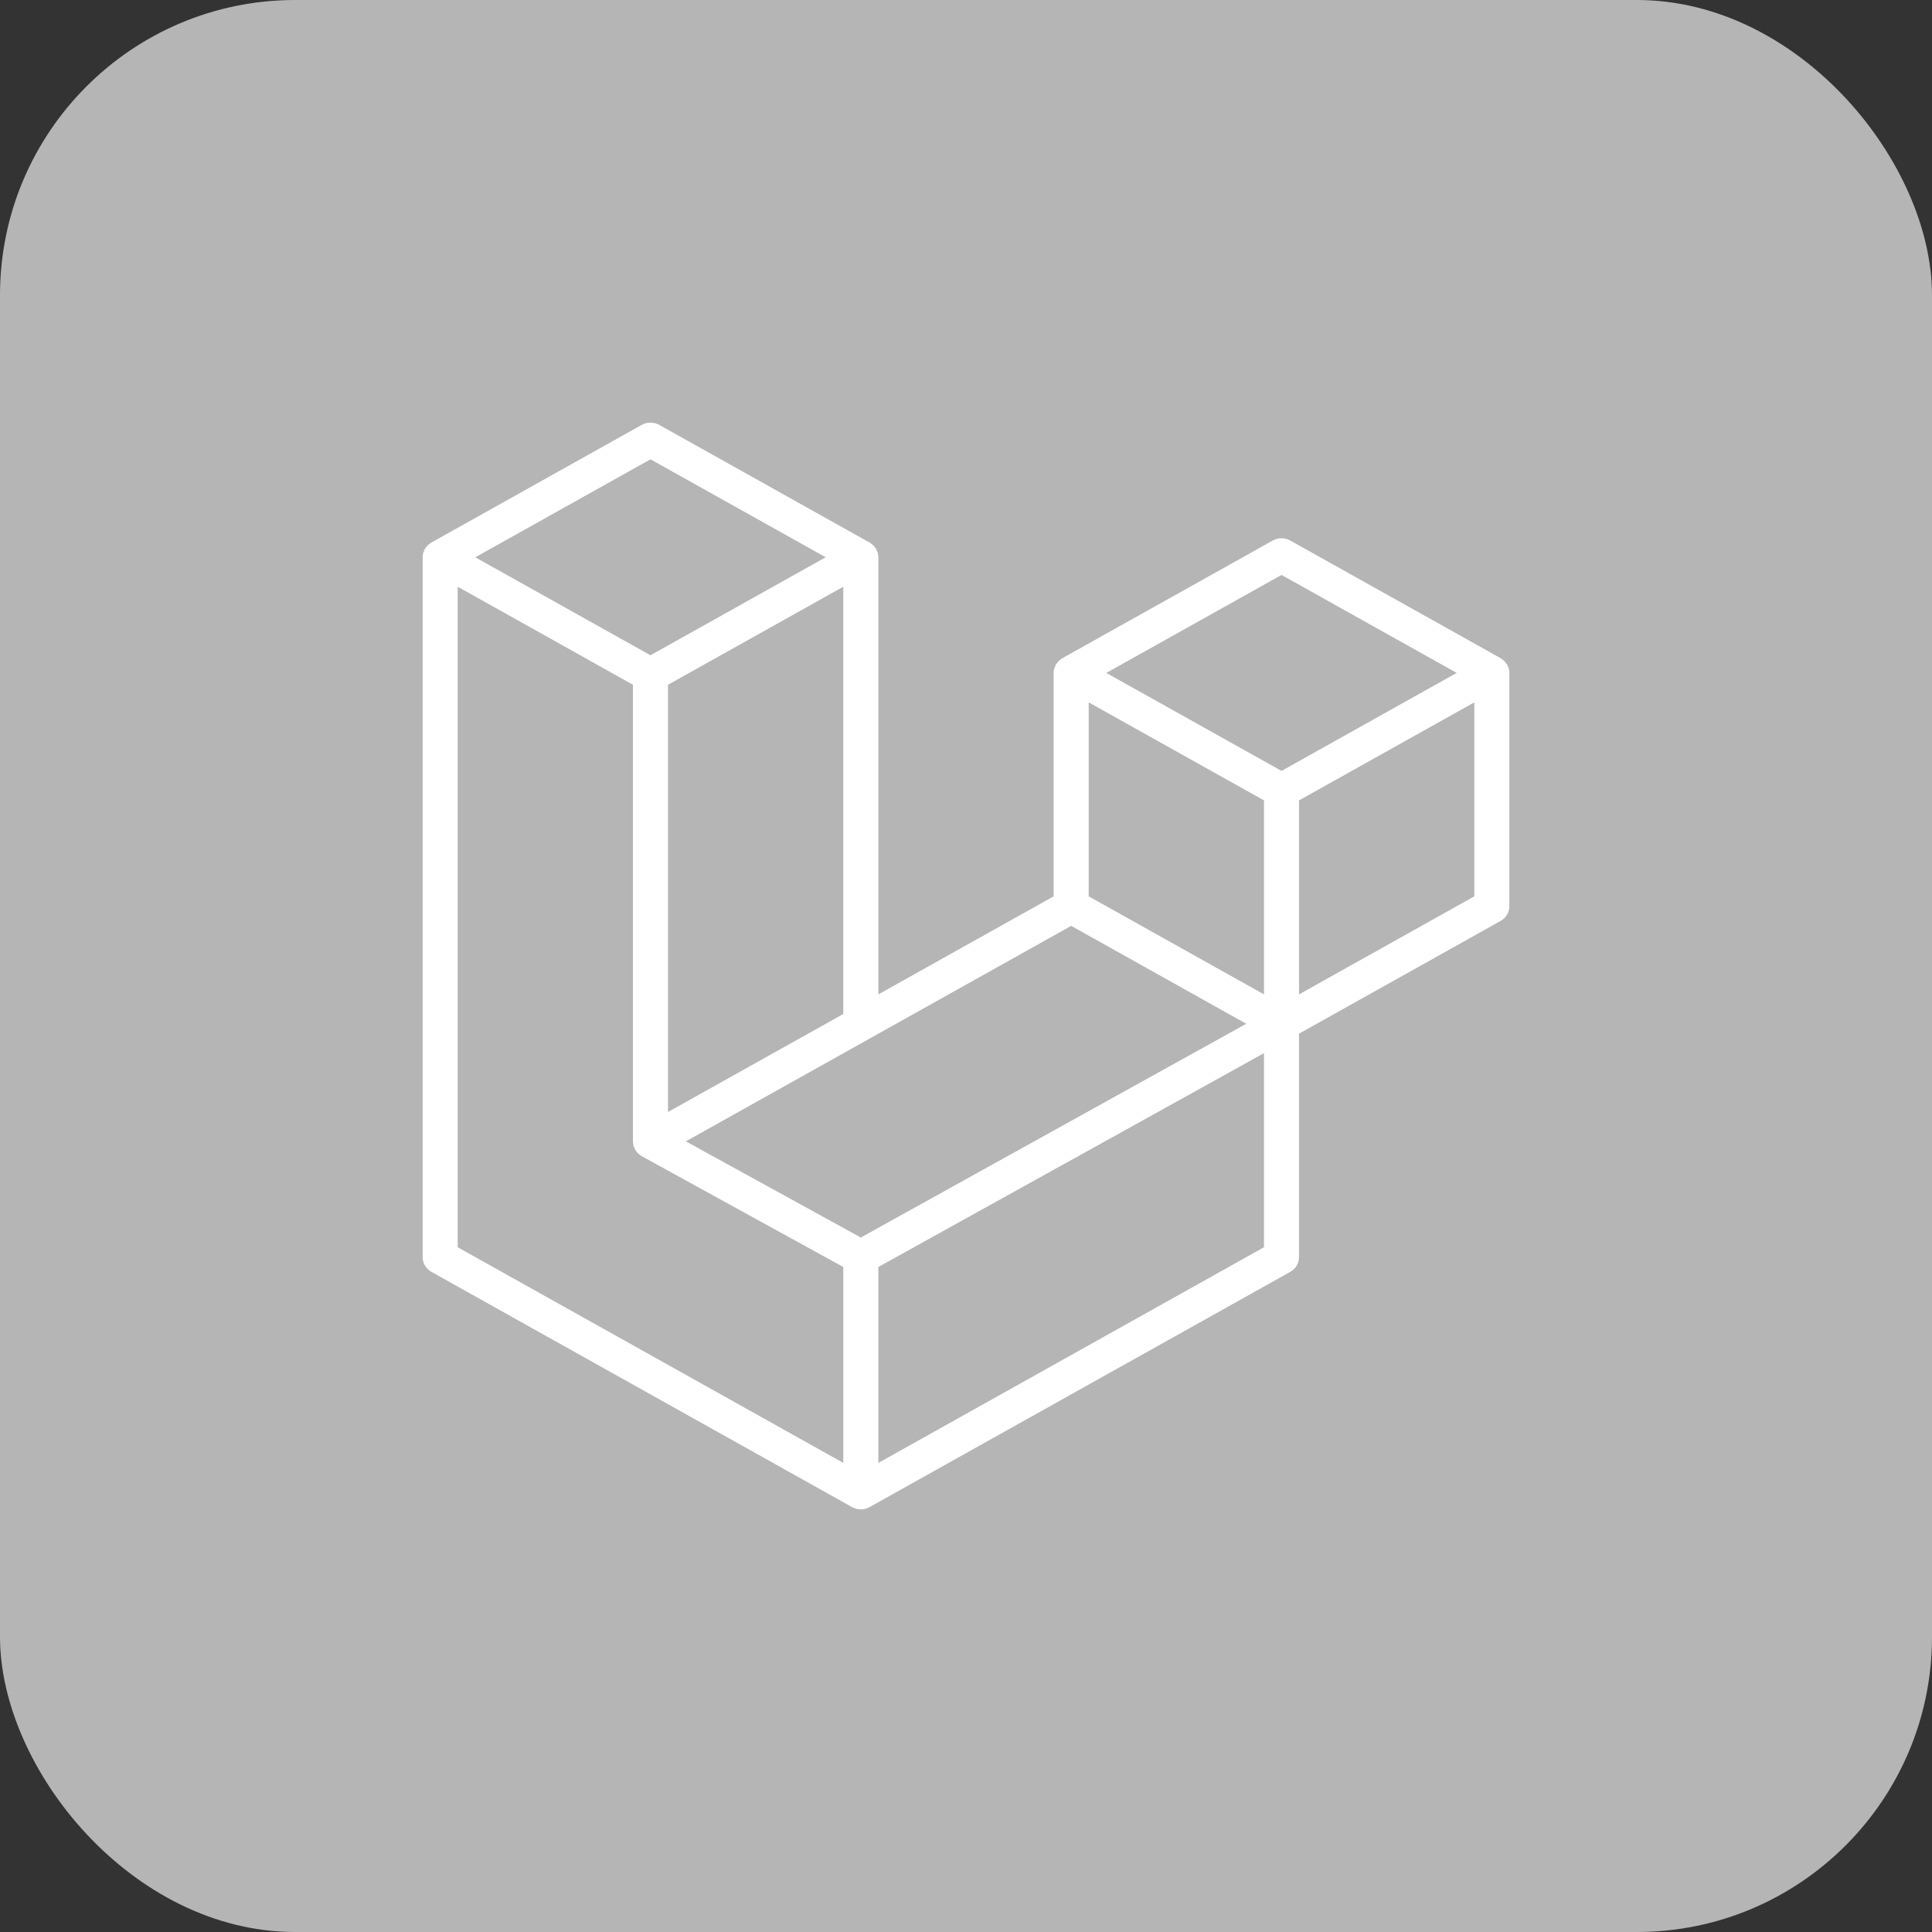
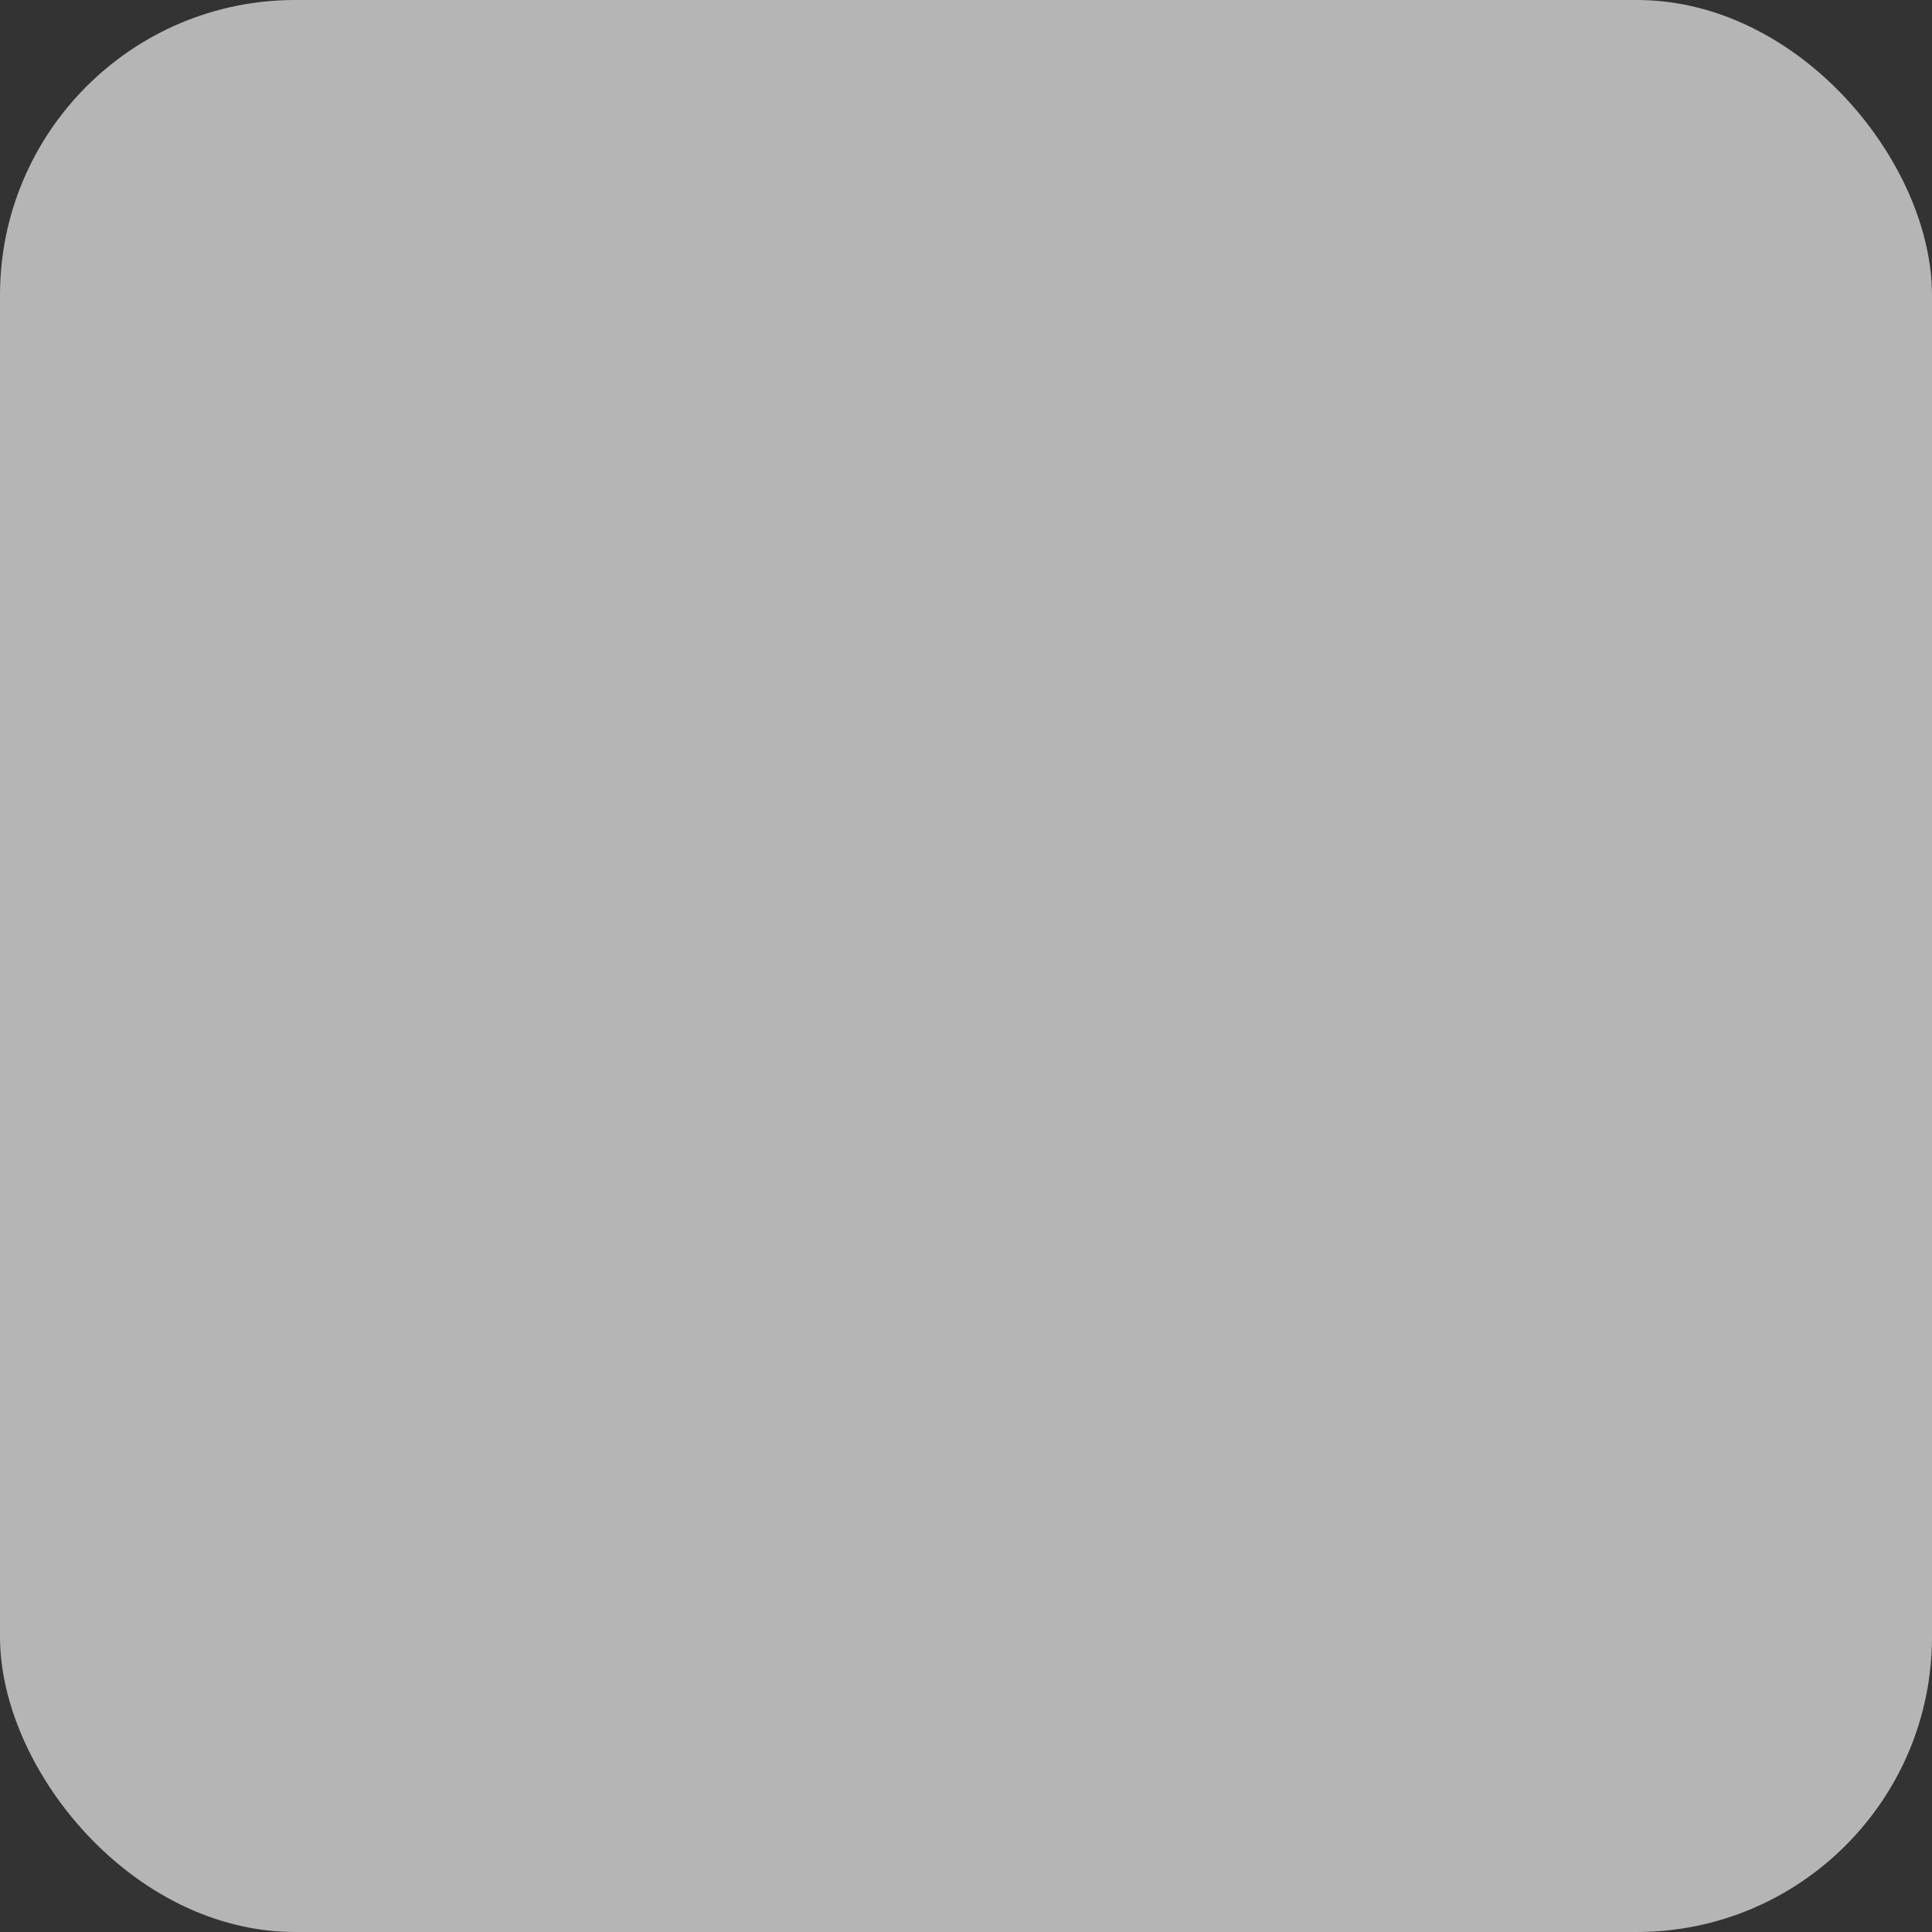
<svg xmlns="http://www.w3.org/2000/svg" width="144" height="144" viewBox="0 0 144 144" fill="none">
  <rect x="0" y="0" width="144" height="144" fill="#333333" stroke="none" />
  <g style="mix-blend-mode:luminosity">
    <rect width="144" height="144" rx="22" fill="#B5B5B5" />
-     <path fill-rule="evenodd" clip-rule="evenodd" d="M112.454 49.824C112.484 49.932 112.5 50.044 112.5 50.156V67.542C112.5 67.765 112.439 67.984 112.324 68.177C112.209 68.371 112.044 68.531 111.844 68.642L96.822 77.043V93.696C96.822 94.149 96.574 94.568 96.169 94.796L64.811 112.331C64.739 112.371 64.661 112.396 64.582 112.423C64.553 112.433 64.525 112.45 64.494 112.458C64.275 112.514 64.045 112.514 63.826 112.458C63.79 112.448 63.757 112.429 63.723 112.417C63.651 112.391 63.576 112.369 63.508 112.331L32.156 94.796C31.957 94.685 31.791 94.525 31.676 94.331C31.561 94.138 31.5 93.919 31.5 93.696V41.537C31.5 41.423 31.516 41.312 31.546 41.204C31.555 41.168 31.578 41.134 31.591 41.098C31.616 41.031 31.639 40.963 31.674 40.901C31.699 40.86 31.735 40.827 31.764 40.789C31.802 40.738 31.836 40.686 31.88 40.642C31.918 40.605 31.966 40.578 32.009 40.546C32.056 40.508 32.099 40.467 32.153 40.437L47.831 31.669C48.029 31.558 48.254 31.5 48.483 31.5C48.712 31.5 48.937 31.558 49.136 31.669L64.812 40.437H64.816C64.868 40.469 64.912 40.508 64.959 40.545C65.002 40.577 65.049 40.605 65.087 40.64C65.132 40.686 65.165 40.738 65.204 40.789C65.232 40.827 65.269 40.86 65.292 40.901C65.33 40.965 65.351 41.031 65.377 41.098C65.39 41.134 65.413 41.168 65.423 41.206C65.453 41.314 65.468 41.425 65.468 41.537V74.115L78.532 66.808V50.154C78.532 50.043 78.548 49.931 78.577 49.824C78.589 49.786 78.61 49.753 78.623 49.717C78.649 49.65 78.672 49.582 78.708 49.52C78.732 49.479 78.768 49.446 78.796 49.408C78.835 49.357 78.868 49.305 78.913 49.26C78.951 49.224 78.998 49.197 79.041 49.165C79.09 49.127 79.132 49.086 79.184 49.056L94.864 40.288C95.063 40.177 95.288 40.118 95.517 40.118C95.746 40.118 95.971 40.177 96.169 40.288L111.846 49.056C111.901 49.087 111.944 49.127 111.993 49.163C112.033 49.195 112.081 49.224 112.118 49.259C112.164 49.305 112.197 49.357 112.236 49.408C112.265 49.446 112.301 49.479 112.324 49.52C112.361 49.582 112.383 49.65 112.409 49.717C112.423 49.753 112.445 49.786 112.454 49.824ZM109.887 66.808V52.35L104.401 55.418L96.822 59.657V74.115L109.888 66.808H109.887ZM94.21 92.962V78.495L86.755 82.631L65.467 94.433V109.037L94.21 92.962ZM34.113 43.731V92.962L62.853 109.035V94.434L47.839 86.18L47.834 86.177L47.828 86.174C47.777 86.145 47.735 86.104 47.687 86.069C47.647 86.038 47.599 86.012 47.563 85.977L47.56 85.973C47.518 85.933 47.488 85.884 47.452 85.84C47.42 85.797 47.381 85.76 47.355 85.716L47.353 85.711C47.324 85.664 47.306 85.607 47.284 85.553C47.263 85.505 47.235 85.461 47.222 85.41C47.206 85.35 47.203 85.285 47.196 85.223C47.19 85.176 47.177 85.128 47.177 85.081V85.077V51.038L39.599 46.798L34.113 43.731ZM48.485 34.233L35.423 41.537L48.482 48.84L61.542 41.535L48.482 34.233H48.485ZM55.278 79.813L62.855 75.576V43.731L57.369 46.799L49.79 51.038V82.883L55.278 79.813ZM95.517 42.852L82.457 50.156L95.517 57.459L108.575 50.154L95.517 42.852ZM94.21 59.657L86.631 55.418L81.145 52.35V66.808L88.722 71.046L94.21 74.115V59.657ZM64.158 92.238L83.315 81.615L92.89 76.306L79.84 69.008L64.814 77.411L51.12 85.069L64.158 92.238Z" fill="white" />
  </g>
</svg>